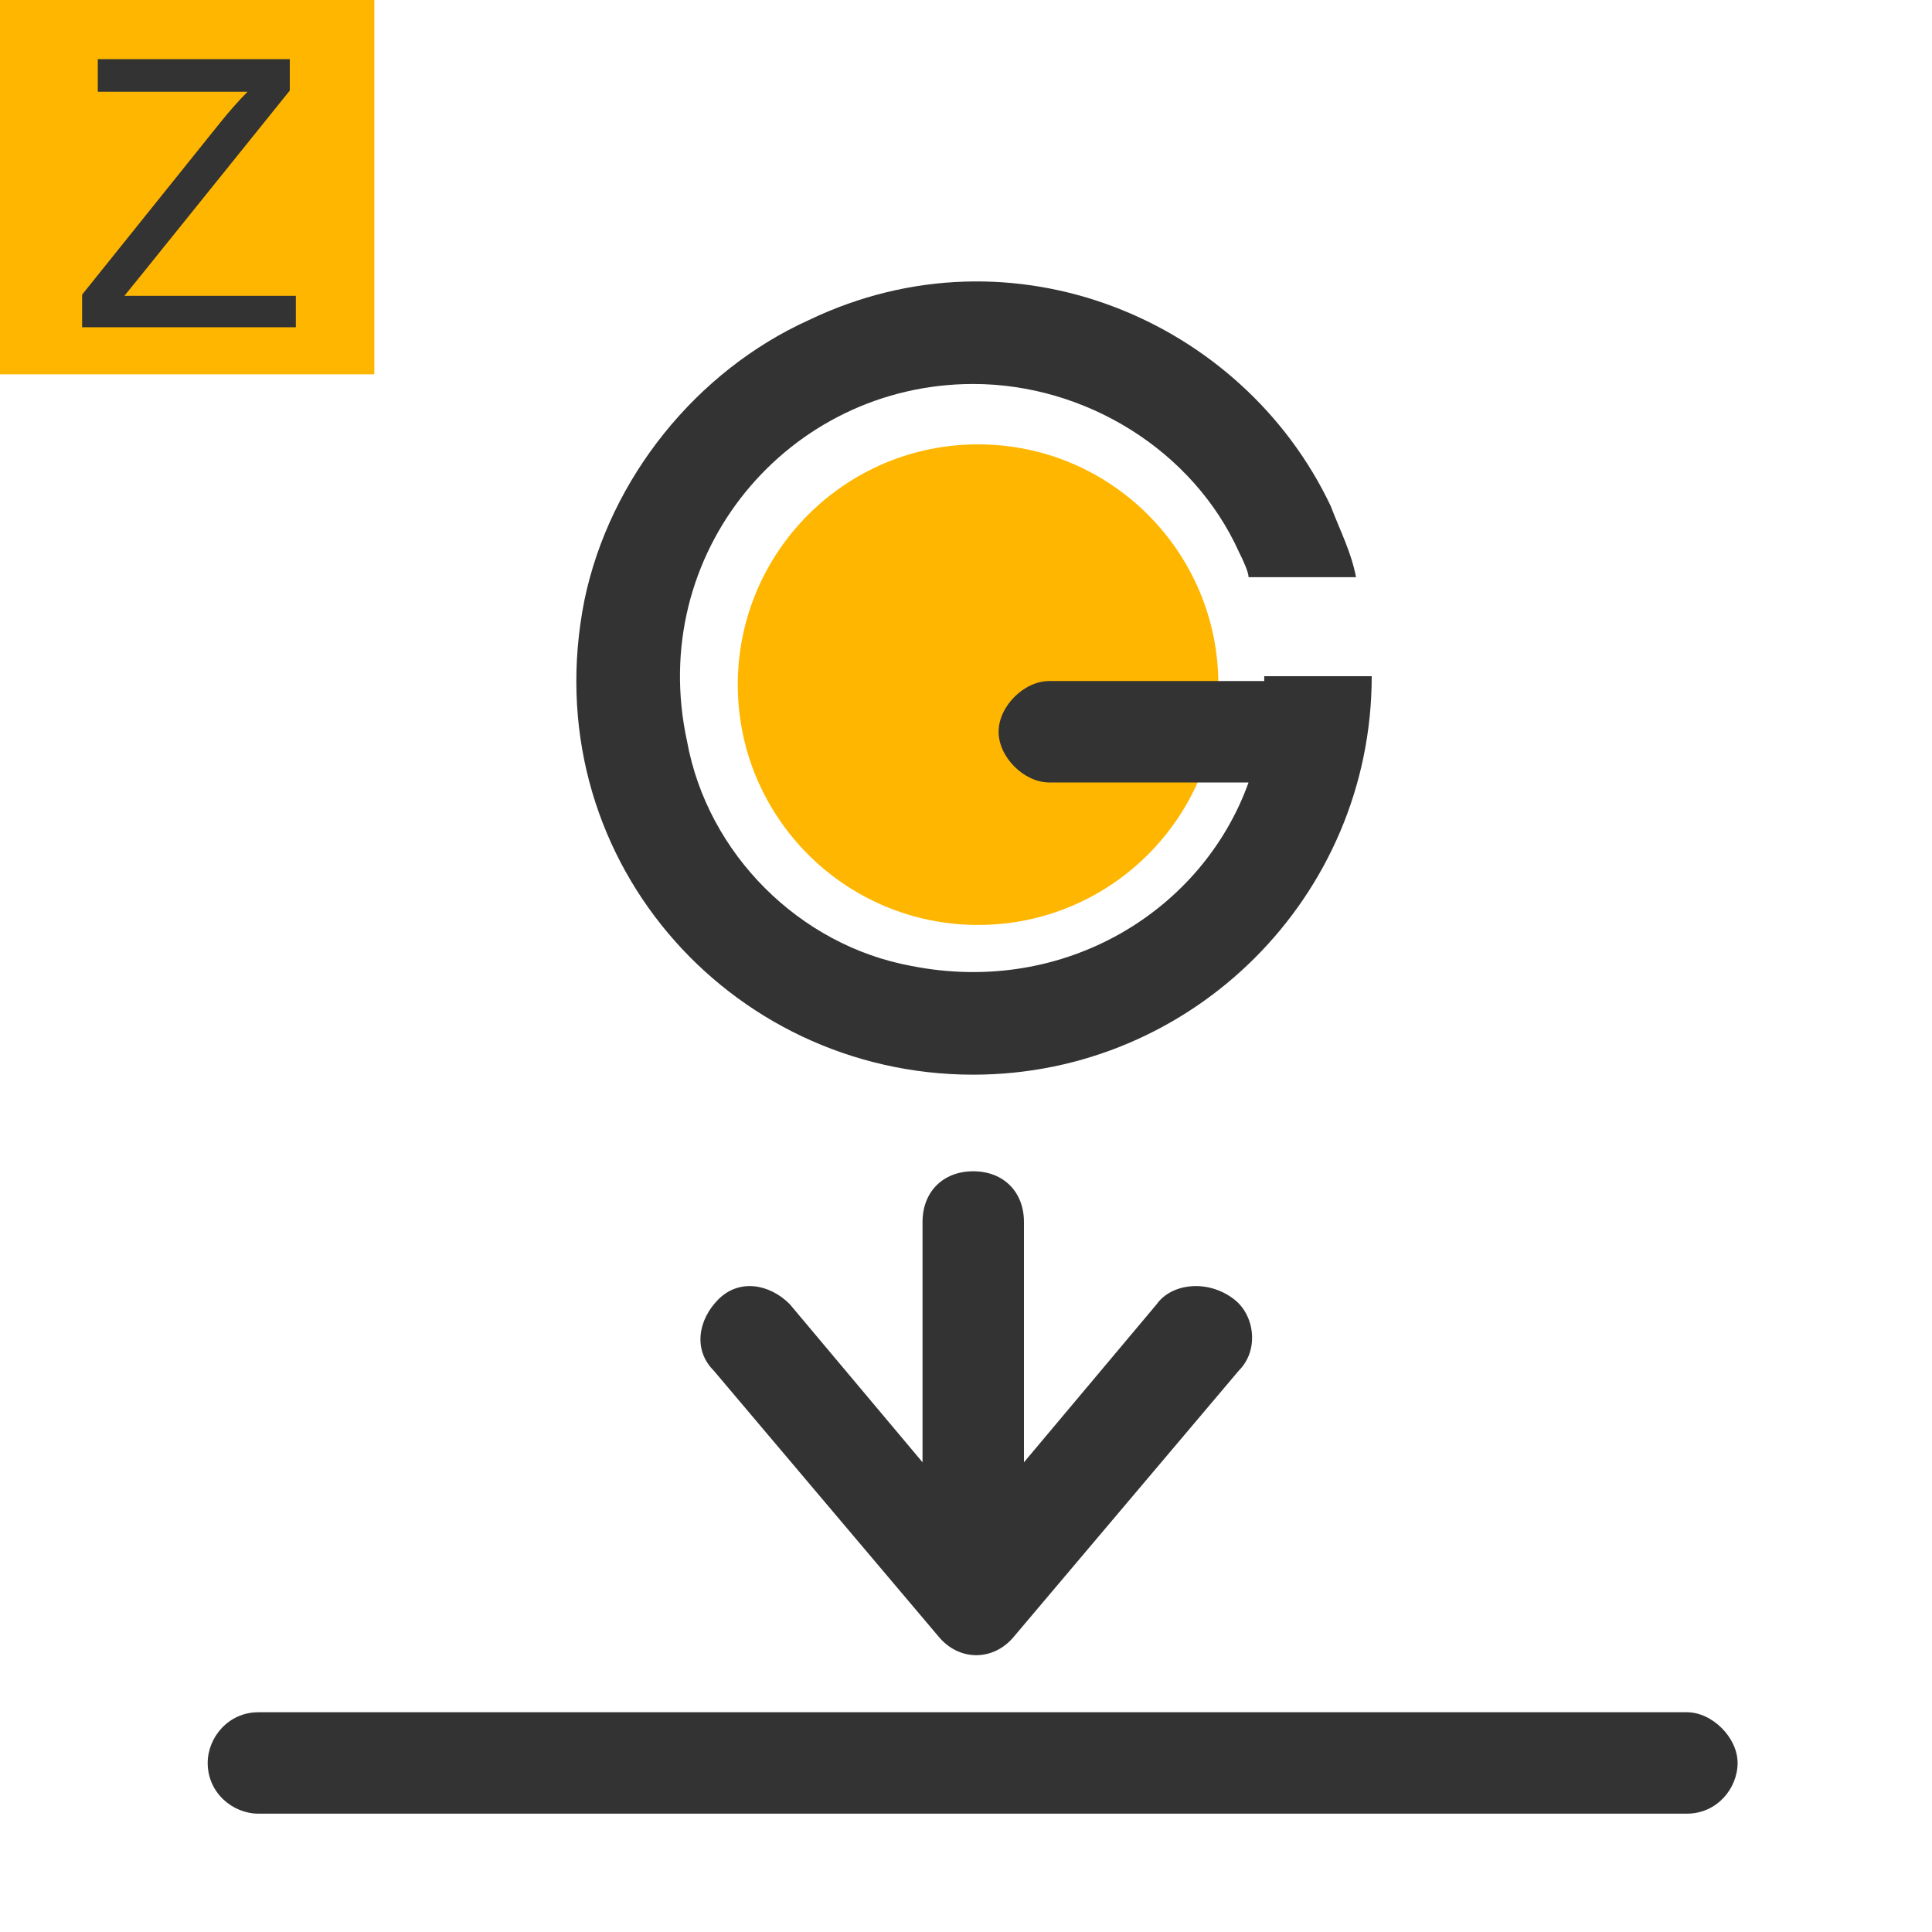
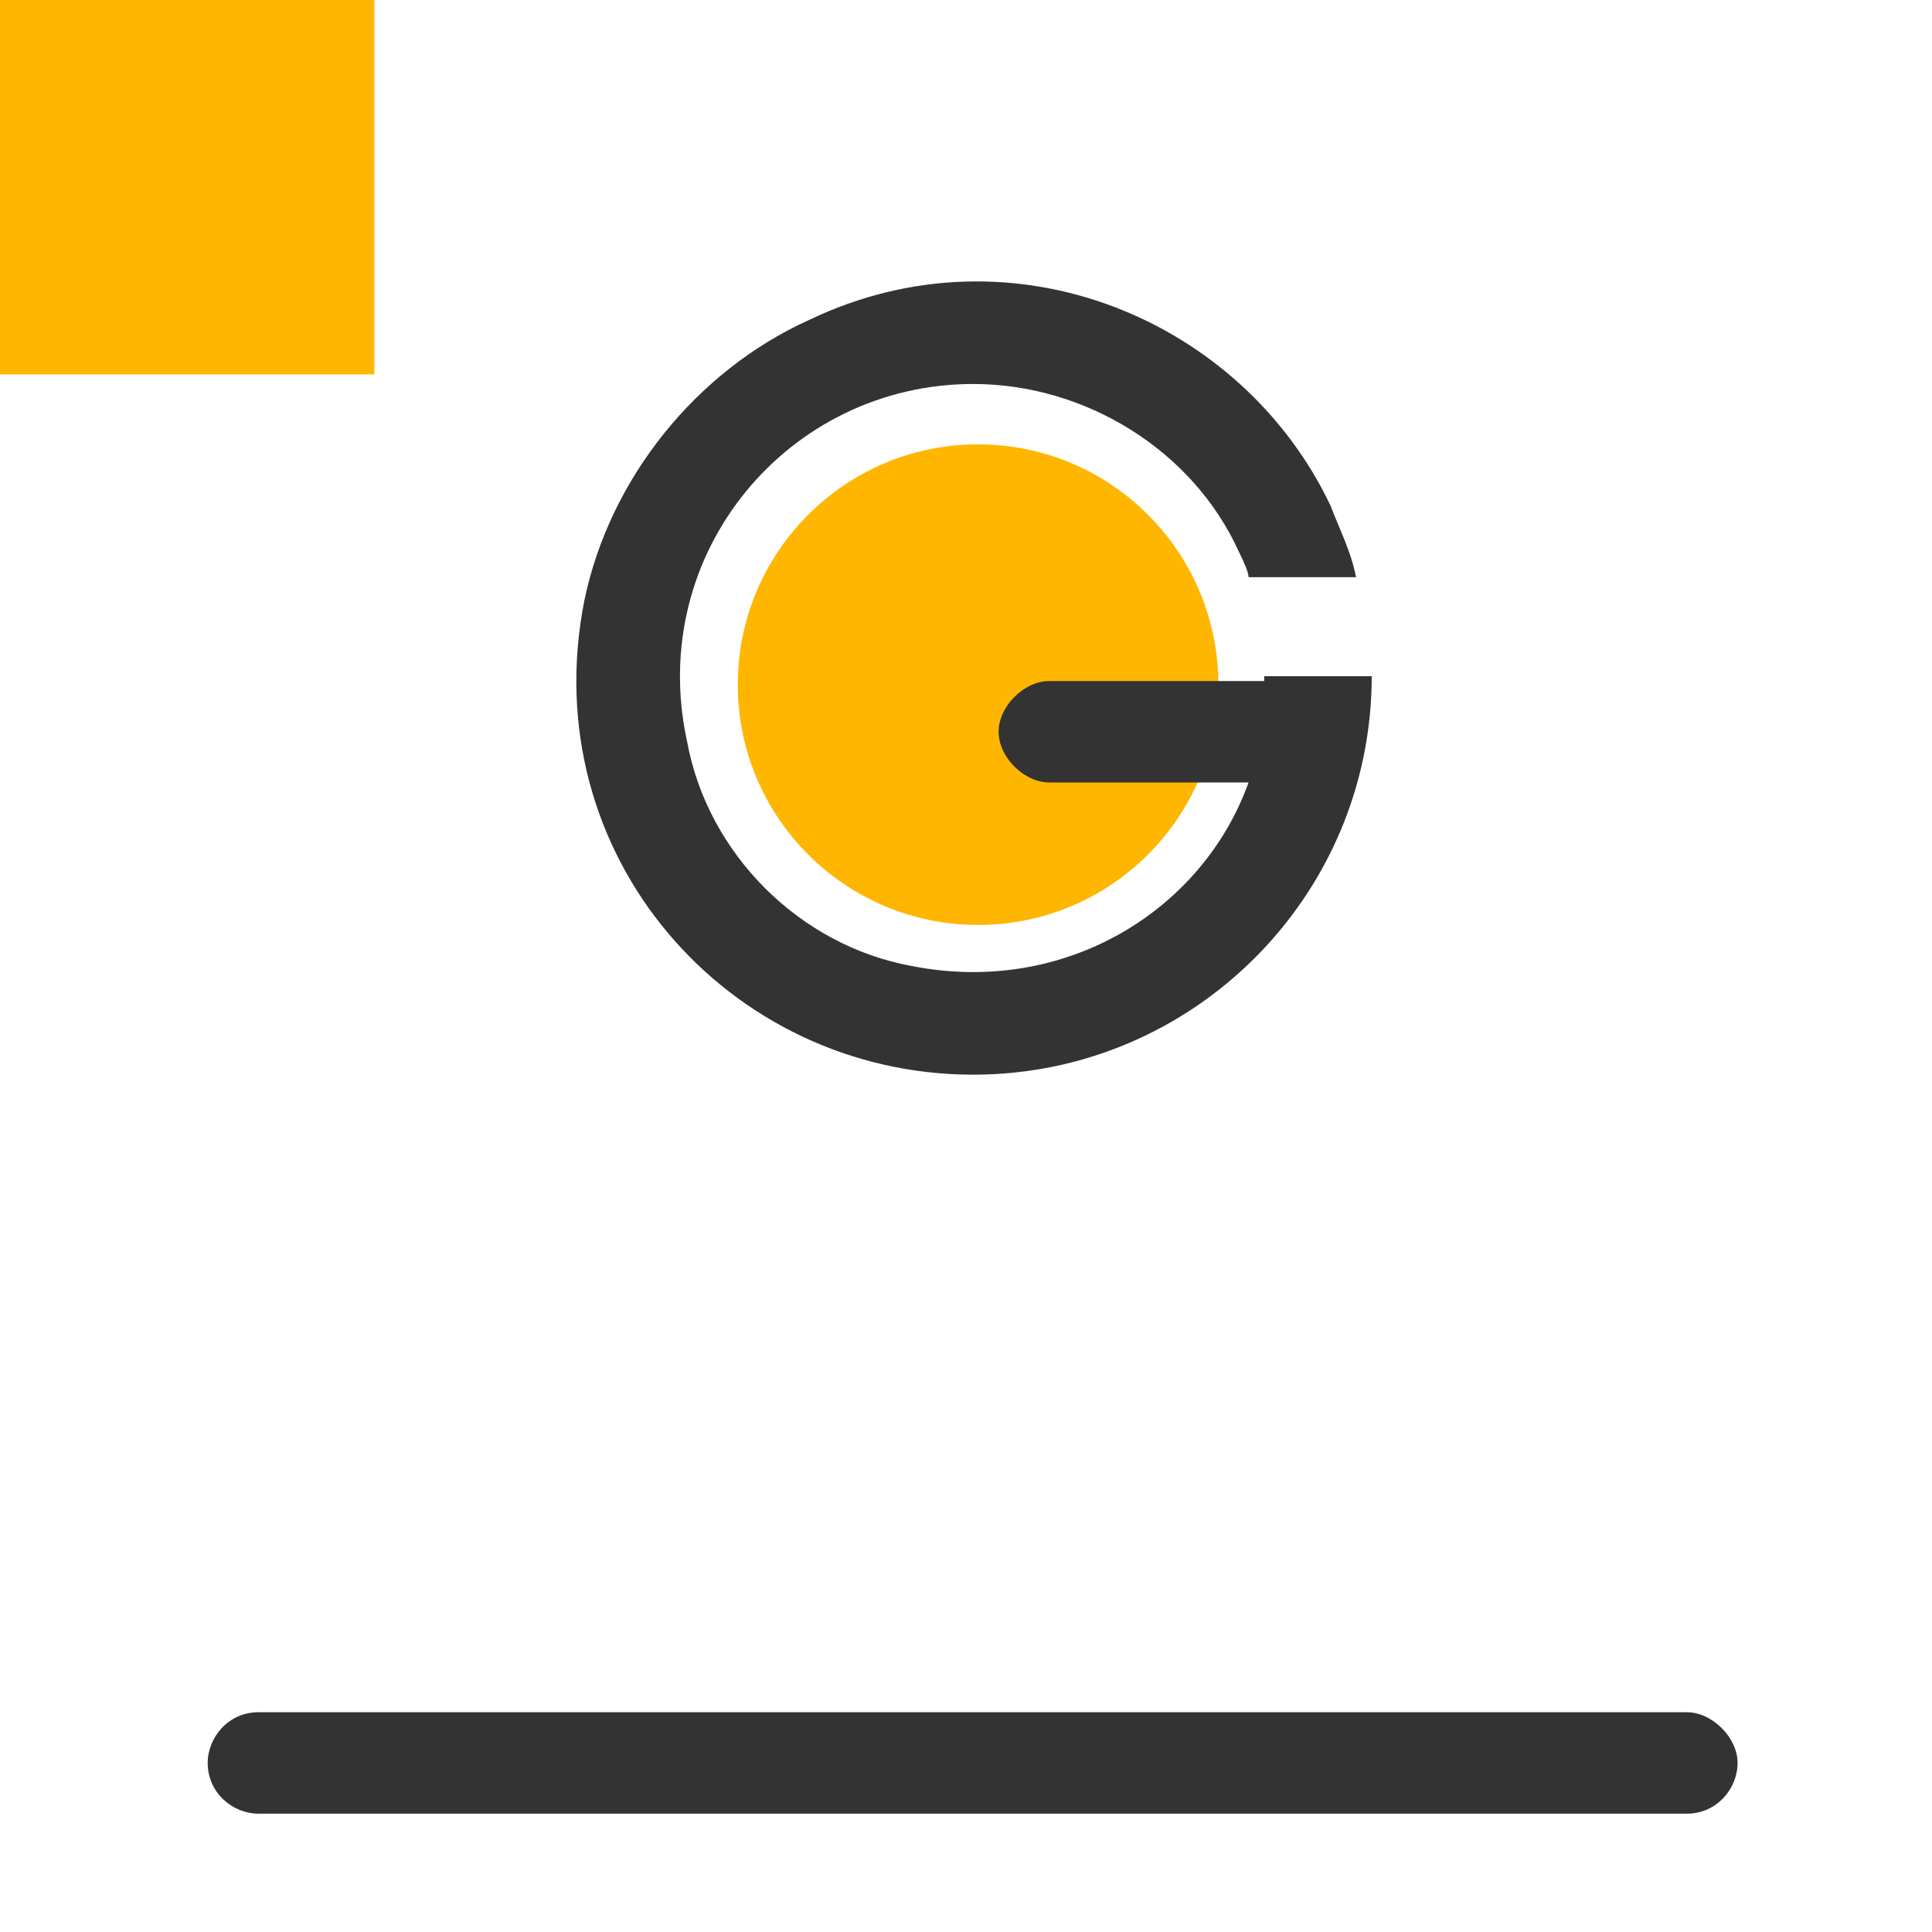
<svg xmlns="http://www.w3.org/2000/svg" version="1.0" id="图层_1" x="0px" y="0px" viewBox="0 0 160 160" enable-background="new 0 0 160 160" xml:space="preserve">
  <rect x="0" fill="#FFB600" width="31" height="31" />
  <g>
    <g>
-       <path fill="#333333" d="M6.8,27.1v-2.7l11.4-14.2c0.8-1,1.6-1.9,2.3-2.6H8.1V4.9H24v2.6L11.6,22.9l-1.3,1.6h14.2v2.6H6.8z" />
-     </g>
+       </g>
  </g>
  <circle fill="#FFB600" cx="81" cy="56.7" r="19.9" />
-   <path fill="#333333" d="M95.8,108l-11,13.1v-19.9c0-2.5-1.7-4.2-4.2-4.2c-2.5,0-4.2,1.7-4.2,4.2v19.9l-11-13.1  c-1.7-1.7-4.2-2.1-5.9-0.4c-1.7,1.7-2.1,4.2-0.4,5.9l18.6,22c1.7,2.1,4.6,2.1,6.3,0l18.6-22c1.7-1.7,1.3-4.6-0.4-5.9  C100,105.9,97,106.3,95.8,108L95.8,108z" />
  <path fill="#333333" d="M139.7,150.2H21.4c-2.1,0-4.2-1.7-4.2-4.2c0-2.1,1.7-4.2,4.2-4.2h118.3c2.1,0,4.2,2.1,4.2,4.2  C143.9,148.1,142.2,150.2,139.7,150.2L139.7,150.2z" />
  <path fill="#333333" d="M104.6,56.4H86.9c-2.1,0-4.2,2.1-4.2,4.2c0,2.1,2.1,4.2,4.2,4.2h16.5c-3.8,10.6-15.2,17.7-27.9,15.2  c-9.3-1.7-16.9-9.3-18.6-18.6c-3.4-15.6,8.4-29.6,23.7-29.6c9.3,0,18.2,5.5,22,13.9c0.4,0.8,0.8,1.7,0.8,2.1h8.9  c-0.4-2.1-1.3-3.8-2.1-5.9C102.9,26.5,83.9,18.4,67,26.5c-9.3,4.2-16.5,13.1-18.6,23.2C44.2,70.8,60.3,89,80.6,89  c18.2,0,33-14.8,33-33h-8.9V56.4z" />
-   <path d="M104.6,56.4" />
</svg>